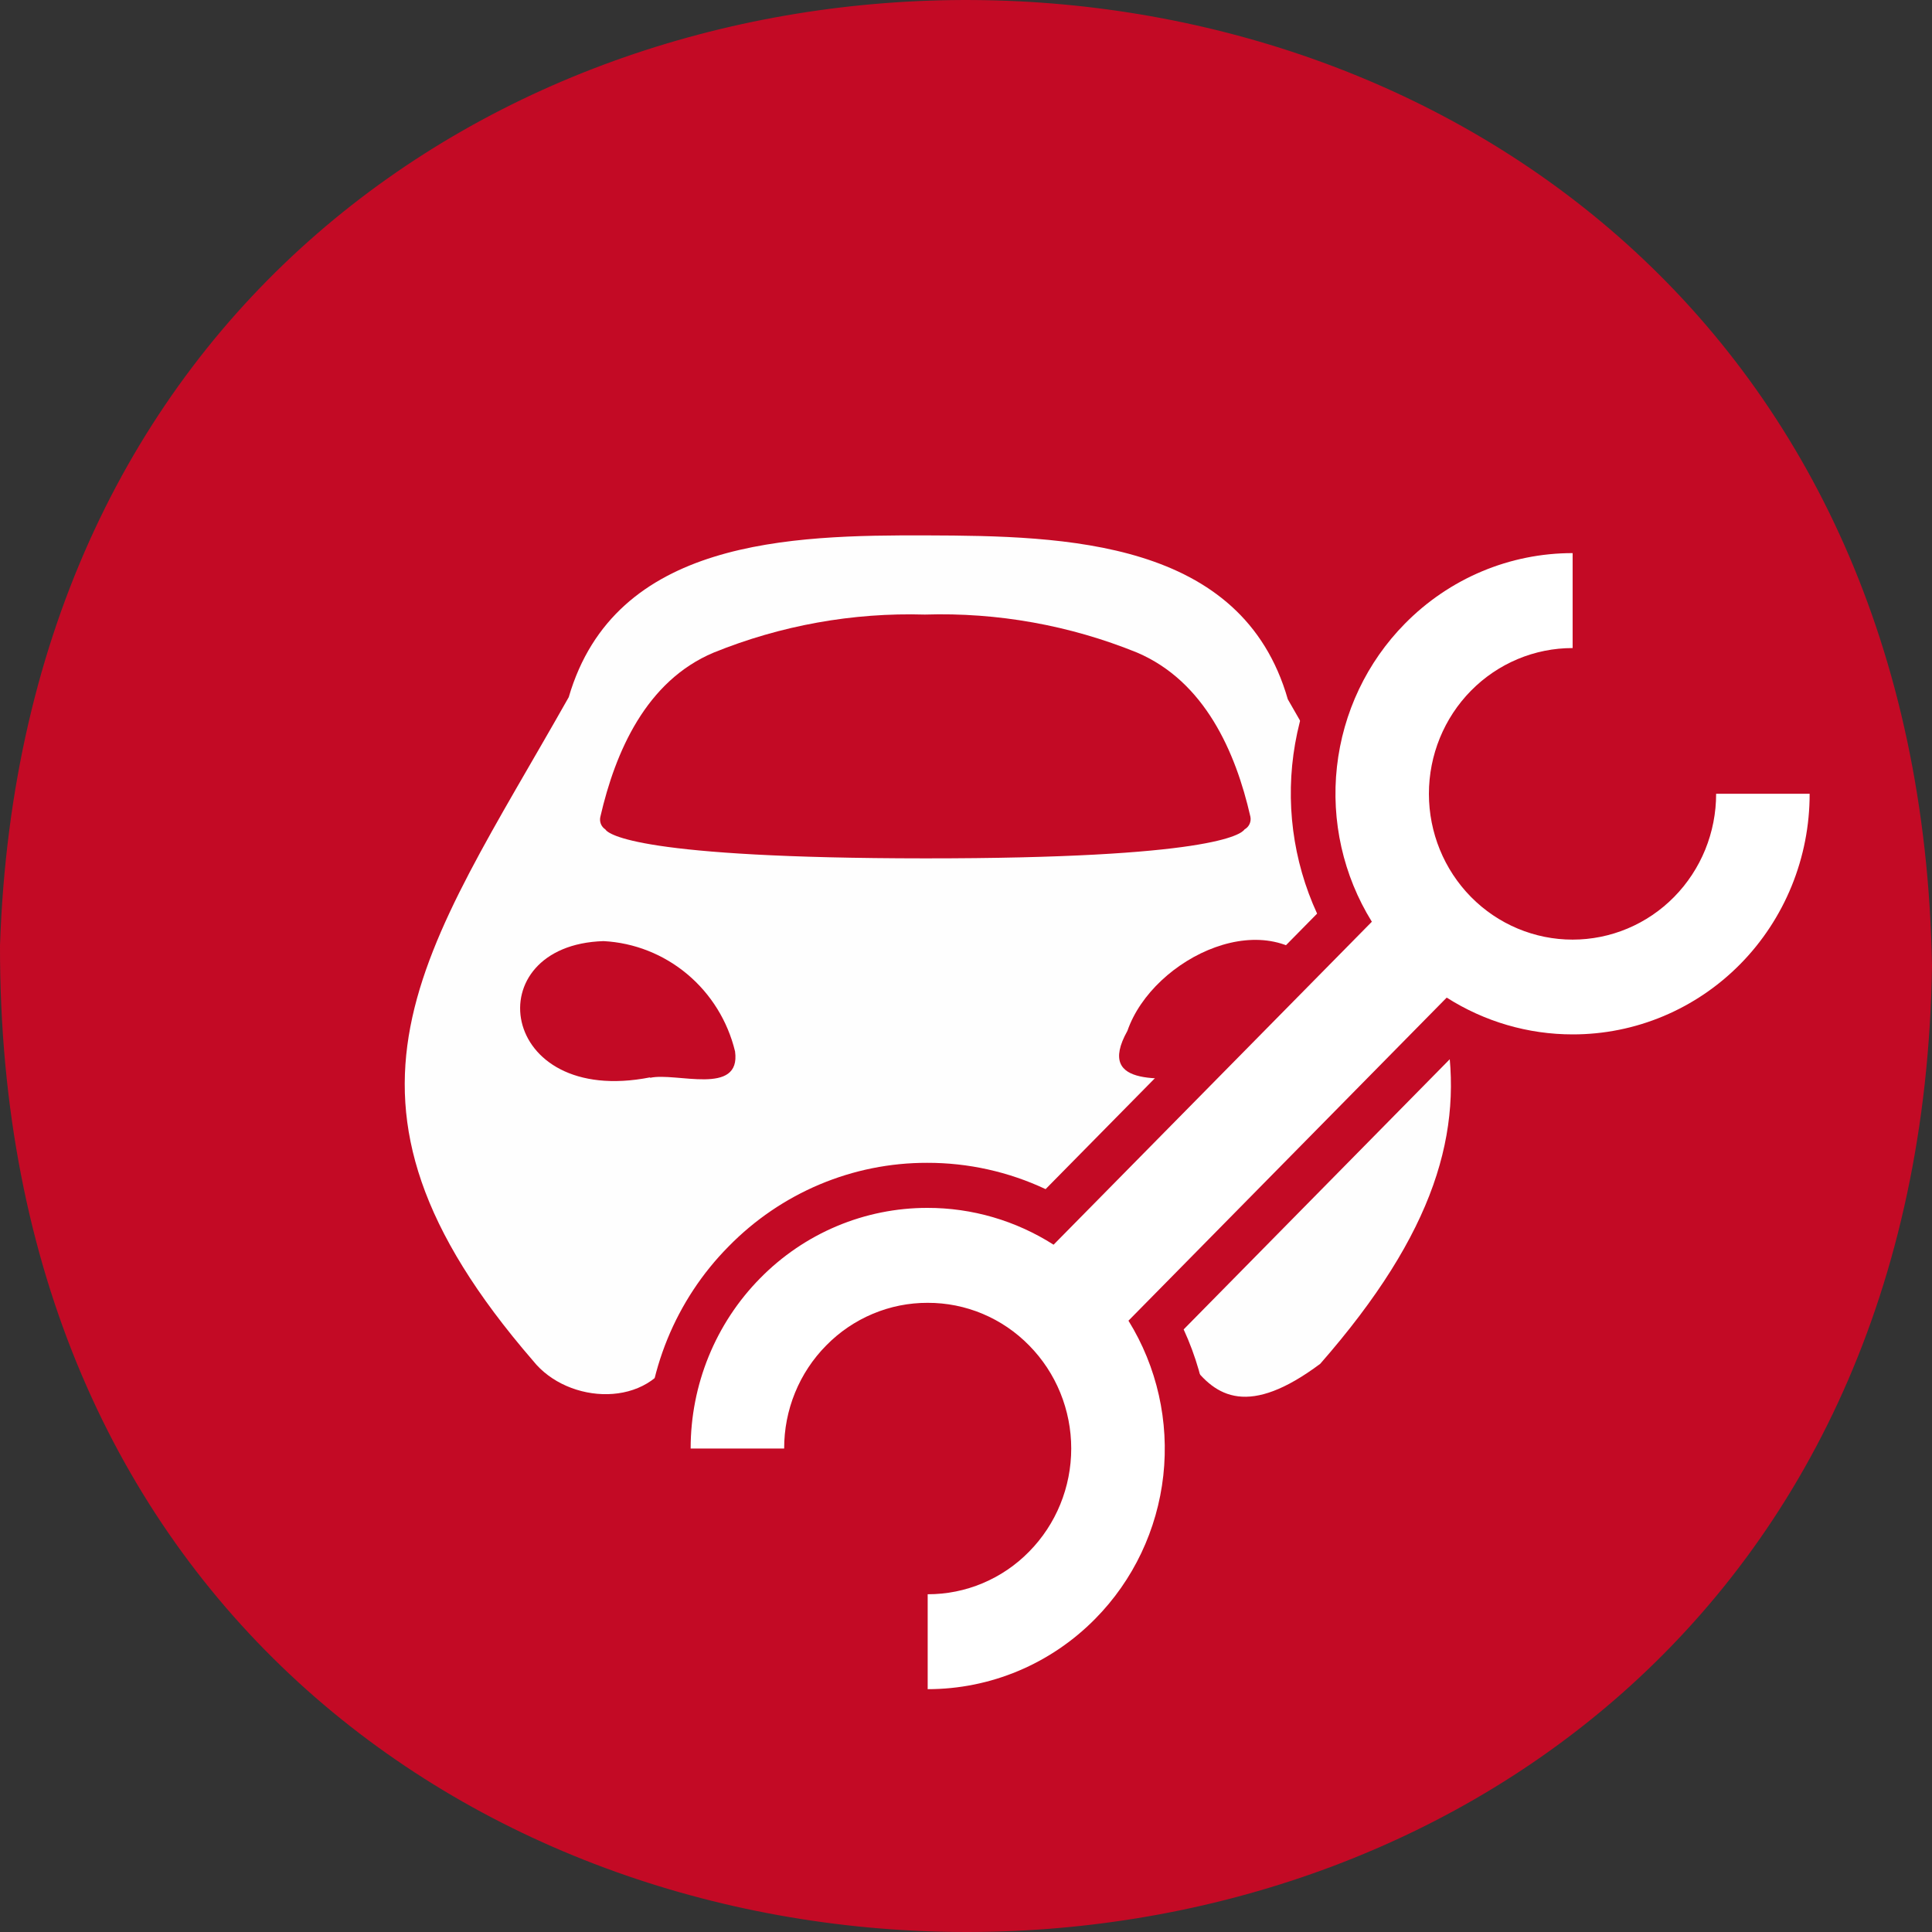
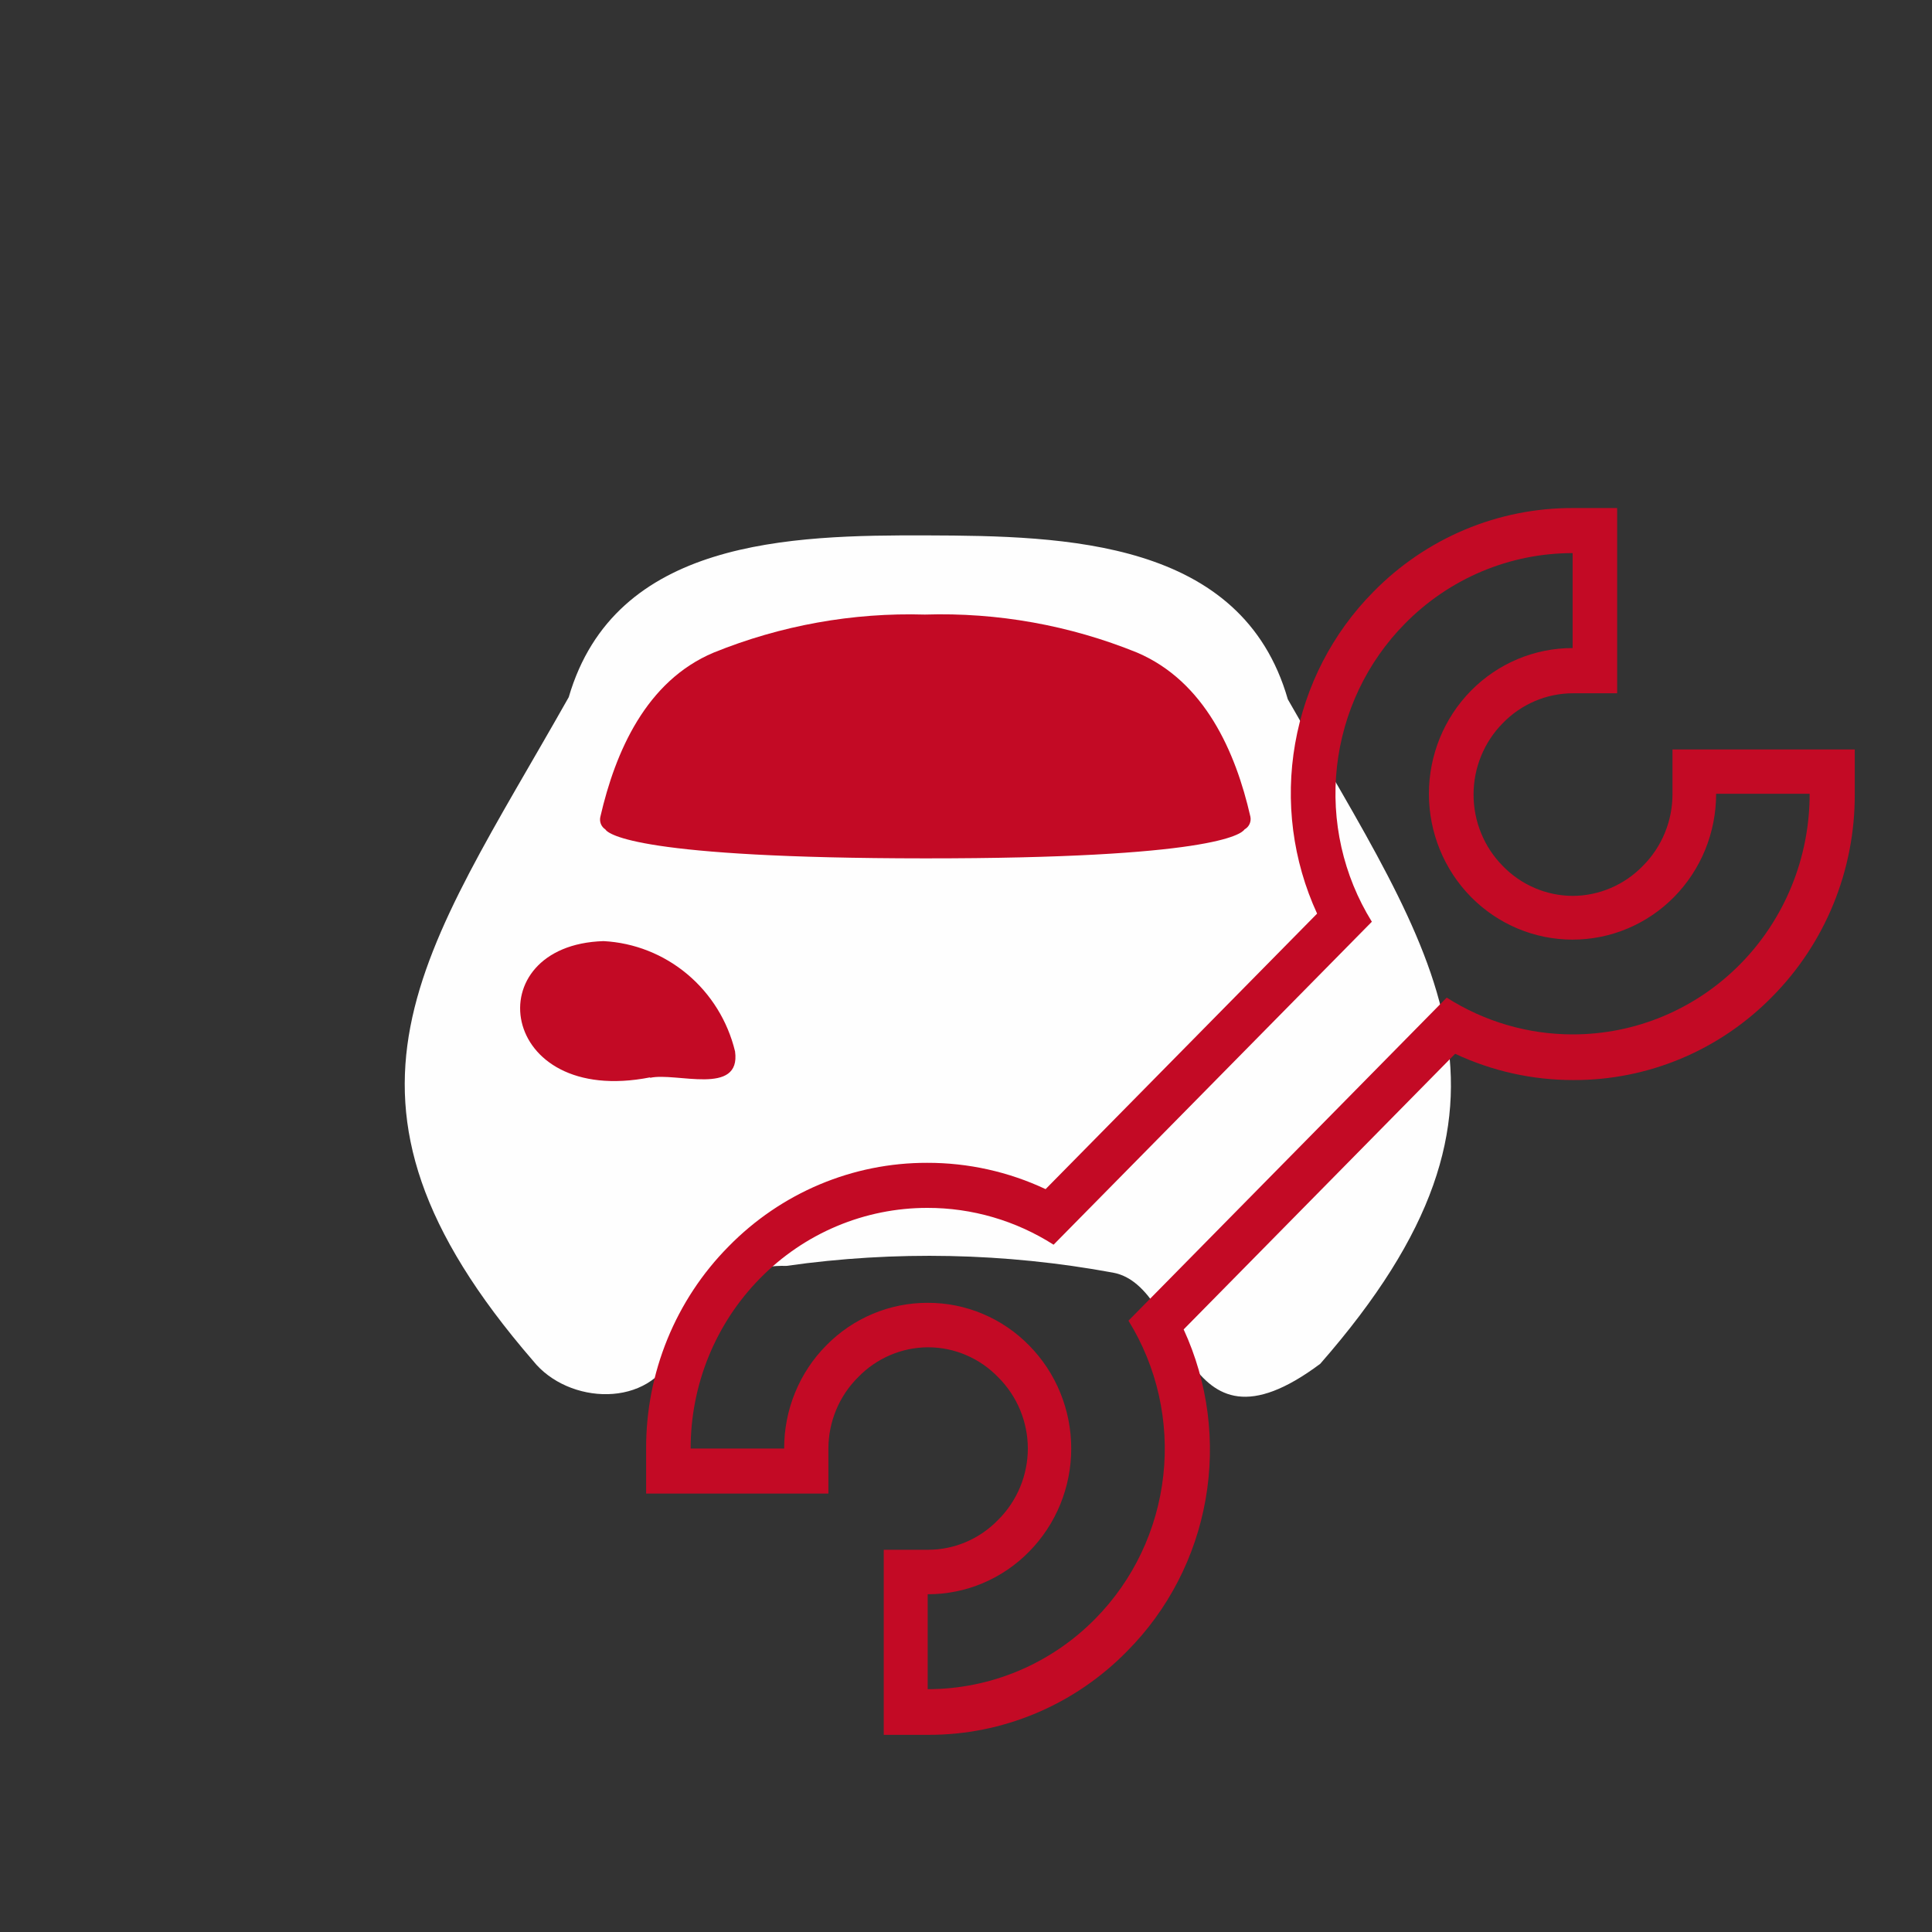
<svg xmlns="http://www.w3.org/2000/svg" width="90" height="90" viewBox="0 0 90 90" fill="none">
  <rect x="0" y="0" width="90" height="90" fill="#333333" stroke="none" />
-   <path d="M0 44.044C-0.11 104.88 89.083 105.433 90 45.003C88.98 -14.685 1.999 -14.993 0 44.044Z" fill="#C30A25" />
  <path d="M59.991 32.575C57.855 25.13 49.591 24.962 43.201 24.941C36.812 24.92 28.645 25.109 26.494 32.477C19.699 44.513 14.171 51.063 24.833 63.392C26.467 65.442 30.285 65.624 31.422 62.972C32.208 60.516 34.028 58.907 36.633 58.97C41.69 58.252 46.827 58.358 51.851 59.285C55.297 59.914 54.863 68.486 61.501 63.532C72.239 51.266 66.863 44.632 59.991 32.575Z" fill="#FEFEFE" />
-   <path d="M56.111 50.209C54.456 50.174 50.969 50.797 52.52 48.019C53.705 44.59 59.205 41.938 61.659 45.416C63.775 49.348 59.178 50.748 56.145 50.209" fill="#C30A25" />
  <path d="M30.285 50.188C23.172 51.587 22.166 44.023 28.114 43.841C29.544 43.915 30.911 44.455 32.015 45.38C33.119 46.305 33.9 47.566 34.241 48.977C34.531 51.077 31.484 49.936 30.285 50.209" fill="#C30A25" />
  <path d="M58.247 38.04C57.558 35.017 56.117 31.742 52.968 30.399C49.828 29.125 46.463 28.523 43.084 28.629C39.721 28.53 36.373 29.133 33.249 30.399C30.099 31.721 28.665 35.017 27.969 38.04C27.941 38.151 27.948 38.268 27.988 38.375C28.029 38.482 28.102 38.573 28.197 38.635C28.348 38.873 29.782 39.978 43.084 39.986C56.386 39.992 57.82 38.873 57.978 38.635C58.08 38.579 58.162 38.49 58.21 38.383C58.259 38.276 58.272 38.156 58.247 38.04Z" fill="#C30A25" />
-   <path d="M42.181 79.738V73.216H43.215C43.958 73.219 44.693 73.071 45.38 72.783C46.066 72.495 46.689 72.071 47.213 71.537C48.272 70.46 48.866 69 48.866 67.478C48.866 65.957 48.272 64.497 47.213 63.42C46.689 62.886 46.066 62.462 45.38 62.174C44.693 61.886 43.958 61.738 43.215 61.74C42.472 61.738 41.737 61.886 41.051 62.174C40.364 62.462 39.742 62.886 39.218 63.42C38.691 63.952 38.274 64.584 37.99 65.281C37.706 65.978 37.561 66.724 37.563 67.478V68.528H31.14V67.478C31.132 65.864 31.441 64.264 32.048 62.772C32.655 61.28 33.548 59.926 34.675 58.788C35.792 57.646 37.12 56.741 38.584 56.124C40.047 55.508 41.617 55.193 43.201 55.198C45.195 55.197 47.158 55.697 48.915 56.653L62.61 42.742C61.377 40.425 60.916 37.764 61.296 35.158C61.676 32.552 62.877 30.141 64.719 28.286C65.838 27.143 67.168 26.238 68.634 25.621C70.1 25.005 71.672 24.691 73.259 24.696H74.293V31.218H73.259C72.519 31.218 71.786 31.366 71.102 31.655C70.419 31.943 69.798 32.365 69.275 32.897C68.219 33.977 67.626 35.437 67.626 36.959C67.626 38.481 68.219 39.941 69.275 41.021C69.8 41.556 70.424 41.98 71.111 42.268C71.799 42.557 72.536 42.703 73.279 42.7C74.022 42.703 74.758 42.555 75.444 42.267C76.13 41.979 76.753 41.555 77.277 41.021C77.803 40.489 78.22 39.856 78.504 39.16C78.788 38.463 78.933 37.716 78.931 36.962V35.913H85.355V36.962C85.359 38.573 85.049 40.169 84.443 41.657C83.836 43.145 82.944 44.496 81.819 45.632C80.7 46.772 79.37 47.675 77.906 48.29C76.441 48.905 74.871 49.219 73.286 49.215C71.296 49.217 69.335 48.719 67.579 47.767L53.877 61.67C55.114 63.987 55.578 66.648 55.199 69.254C54.819 71.861 53.618 74.272 51.775 76.127C50.657 77.269 49.326 78.175 47.86 78.791C46.394 79.407 44.822 79.722 43.236 79.717L42.181 79.738Z" fill="white" />
  <path d="M73.259 25.766V30.189C72.379 30.188 71.509 30.363 70.696 30.704C69.884 31.045 69.146 31.545 68.524 32.176C67.269 33.45 66.564 35.178 66.564 36.98C66.564 38.781 67.269 40.509 68.524 41.783C69.146 42.414 69.884 42.914 70.696 43.255C71.509 43.596 72.379 43.772 73.259 43.771C74.137 43.771 75.006 43.596 75.817 43.255C76.629 42.914 77.366 42.414 77.987 41.783C78.608 41.152 79.101 40.402 79.437 39.578C79.772 38.753 79.945 37.869 79.944 36.976H84.3C84.302 38.45 84.018 39.909 83.463 41.271C82.908 42.633 82.094 43.87 81.068 44.911C80.043 45.951 78.826 46.775 77.487 47.337C76.149 47.899 74.714 48.187 73.266 48.186C71.188 48.188 69.153 47.593 67.393 46.472L52.568 61.523C53.899 63.672 54.471 66.217 54.191 68.739C53.91 71.262 52.794 73.613 51.024 75.406C49.999 76.448 48.781 77.274 47.441 77.837C46.102 78.4 44.665 78.689 43.215 78.688V74.266C44.093 74.269 44.964 74.094 45.775 73.753C46.587 73.412 47.324 72.911 47.943 72.278C48.564 71.648 49.057 70.9 49.393 70.076C49.729 69.252 49.902 68.37 49.902 67.478C49.902 66.587 49.729 65.704 49.393 64.88C49.057 64.056 48.564 63.308 47.943 62.678C47.324 62.045 46.587 61.544 45.775 61.203C44.964 60.862 44.093 60.688 43.215 60.691C42.337 60.688 41.467 60.862 40.655 61.204C39.843 61.545 39.106 62.046 38.487 62.678C37.864 63.307 37.371 64.055 37.035 64.879C36.699 65.703 36.527 66.586 36.529 67.478H32.173C32.172 66.006 32.457 64.548 33.012 63.187C33.567 61.827 34.38 60.591 35.406 59.55C36.428 58.508 37.643 57.682 38.981 57.119C40.319 56.556 41.753 56.267 43.201 56.268C45.281 56.265 47.319 56.86 49.08 57.983L63.906 42.938C62.573 40.788 62 38.242 62.28 35.718C62.561 33.194 63.678 30.842 65.45 29.048C66.475 28.007 67.692 27.181 69.032 26.617C70.372 26.054 71.808 25.765 73.259 25.766ZM75.326 23.667H73.259C71.535 23.663 69.828 24.005 68.236 24.674C66.644 25.343 65.198 26.325 63.981 27.565C62.076 29.486 60.802 31.957 60.332 34.641C59.862 37.325 60.219 40.09 61.356 42.56L48.708 55.394C46.98 54.583 45.098 54.165 43.194 54.169C41.474 54.165 39.77 54.507 38.181 55.176C36.593 55.845 35.15 56.828 33.938 58.067C32.717 59.3 31.749 60.767 31.09 62.382C30.431 63.998 30.094 65.73 30.099 67.478V69.577H38.59V67.478C38.592 66.86 38.714 66.248 38.951 65.679C39.187 65.109 39.533 64.594 39.969 64.161C40.394 63.719 40.903 63.368 41.464 63.128C42.024 62.888 42.627 62.763 43.236 62.762C43.845 62.762 44.447 62.886 45.008 63.127C45.569 63.367 46.077 63.719 46.503 64.161C46.938 64.594 47.283 65.11 47.52 65.679C47.757 66.249 47.879 66.86 47.881 67.478C47.879 68.096 47.757 68.708 47.52 69.277C47.283 69.847 46.938 70.362 46.503 70.795C46.077 71.237 45.569 71.589 45.008 71.829C44.447 72.07 43.845 72.194 43.236 72.194H41.168V80.815H43.236C44.958 80.822 46.665 80.48 48.256 79.811C49.847 79.142 51.292 78.159 52.506 76.918C54.413 75 55.69 72.53 56.161 69.847C56.633 67.164 56.275 64.398 55.139 61.929L67.786 49.089C69.514 49.899 71.396 50.317 73.3 50.313C75.021 50.319 76.725 49.978 78.316 49.311C79.906 48.643 81.35 47.661 82.563 46.423C83.784 45.189 84.751 43.722 85.41 42.107C86.069 40.492 86.406 38.76 86.402 37.011V34.912H77.911V37.011C77.909 37.63 77.786 38.243 77.549 38.813C77.312 39.383 76.967 39.901 76.532 40.335C76.106 40.776 75.597 41.126 75.037 41.366C74.476 41.606 73.874 41.732 73.266 41.734C72.657 41.732 72.055 41.608 71.494 41.367C70.933 41.127 70.425 40.776 69.999 40.335C69.569 39.899 69.228 39.381 68.996 38.812C68.763 38.242 68.644 37.631 68.644 37.015C68.644 36.398 68.763 35.787 68.996 35.218C69.228 34.648 69.569 34.13 69.999 33.694C70.425 33.253 70.933 32.902 71.494 32.662C72.055 32.422 72.657 32.297 73.266 32.295H75.333V23.674L75.326 23.667Z" fill="#C30A25" />
</svg>